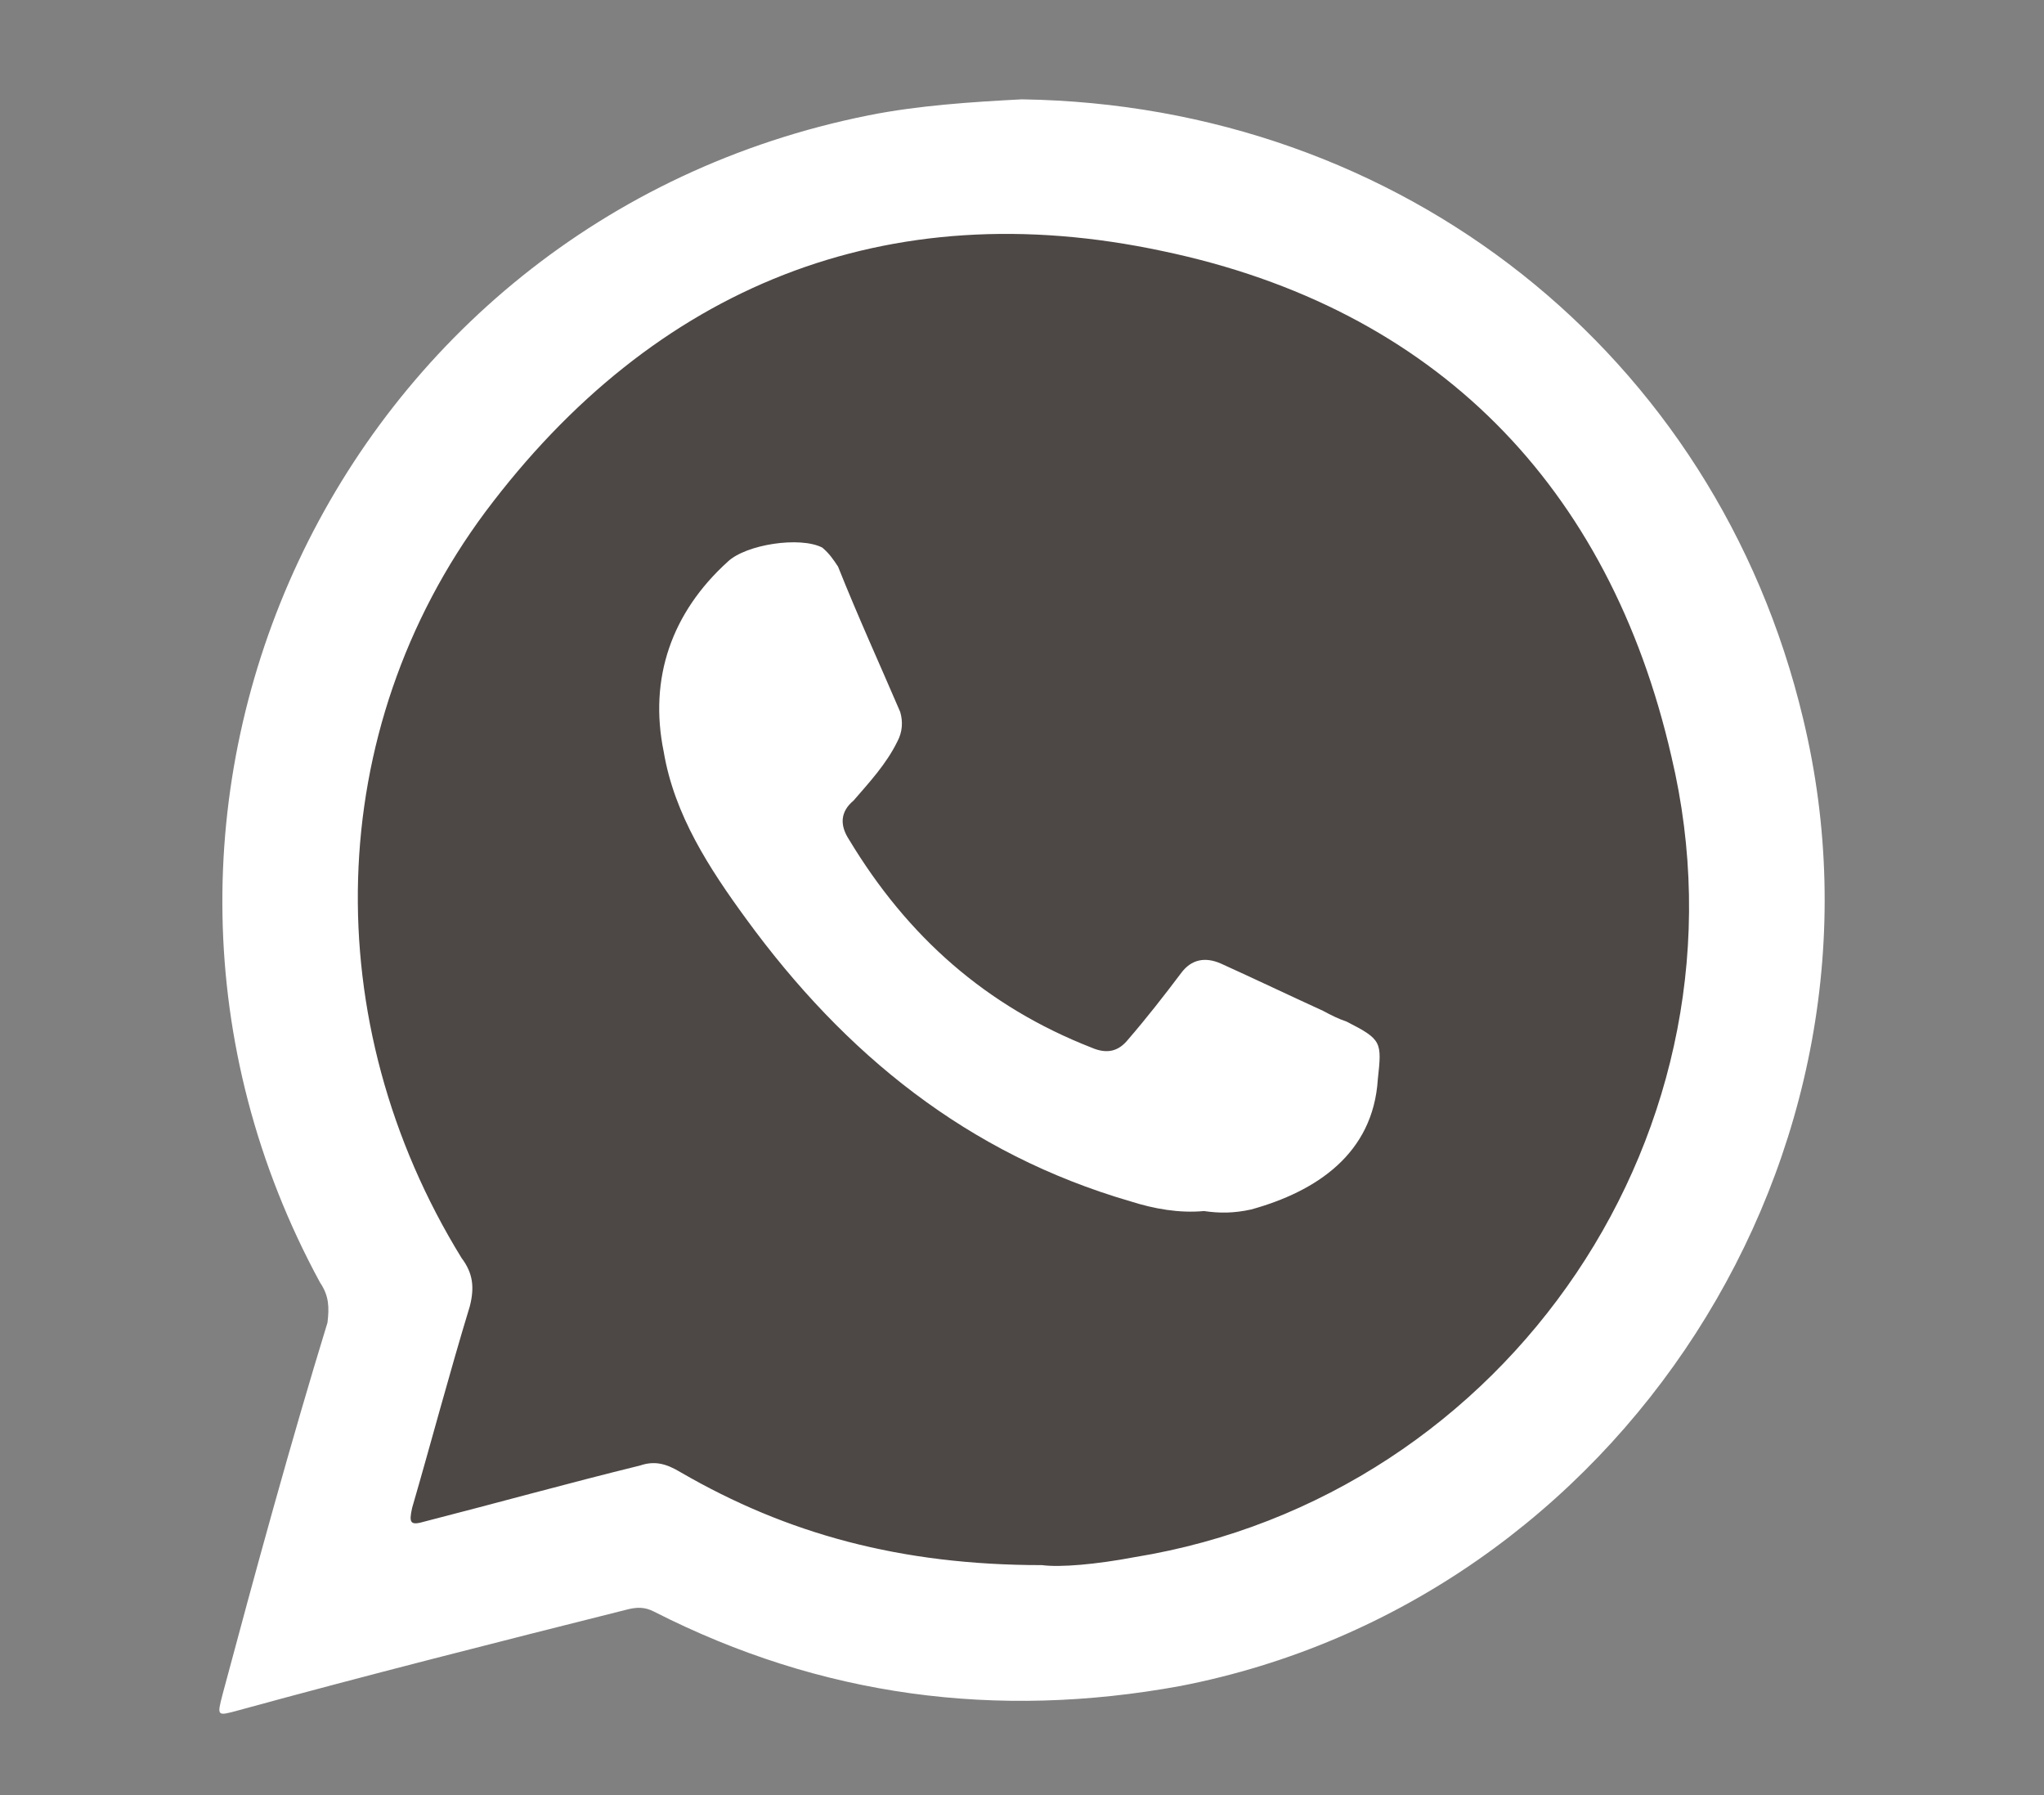
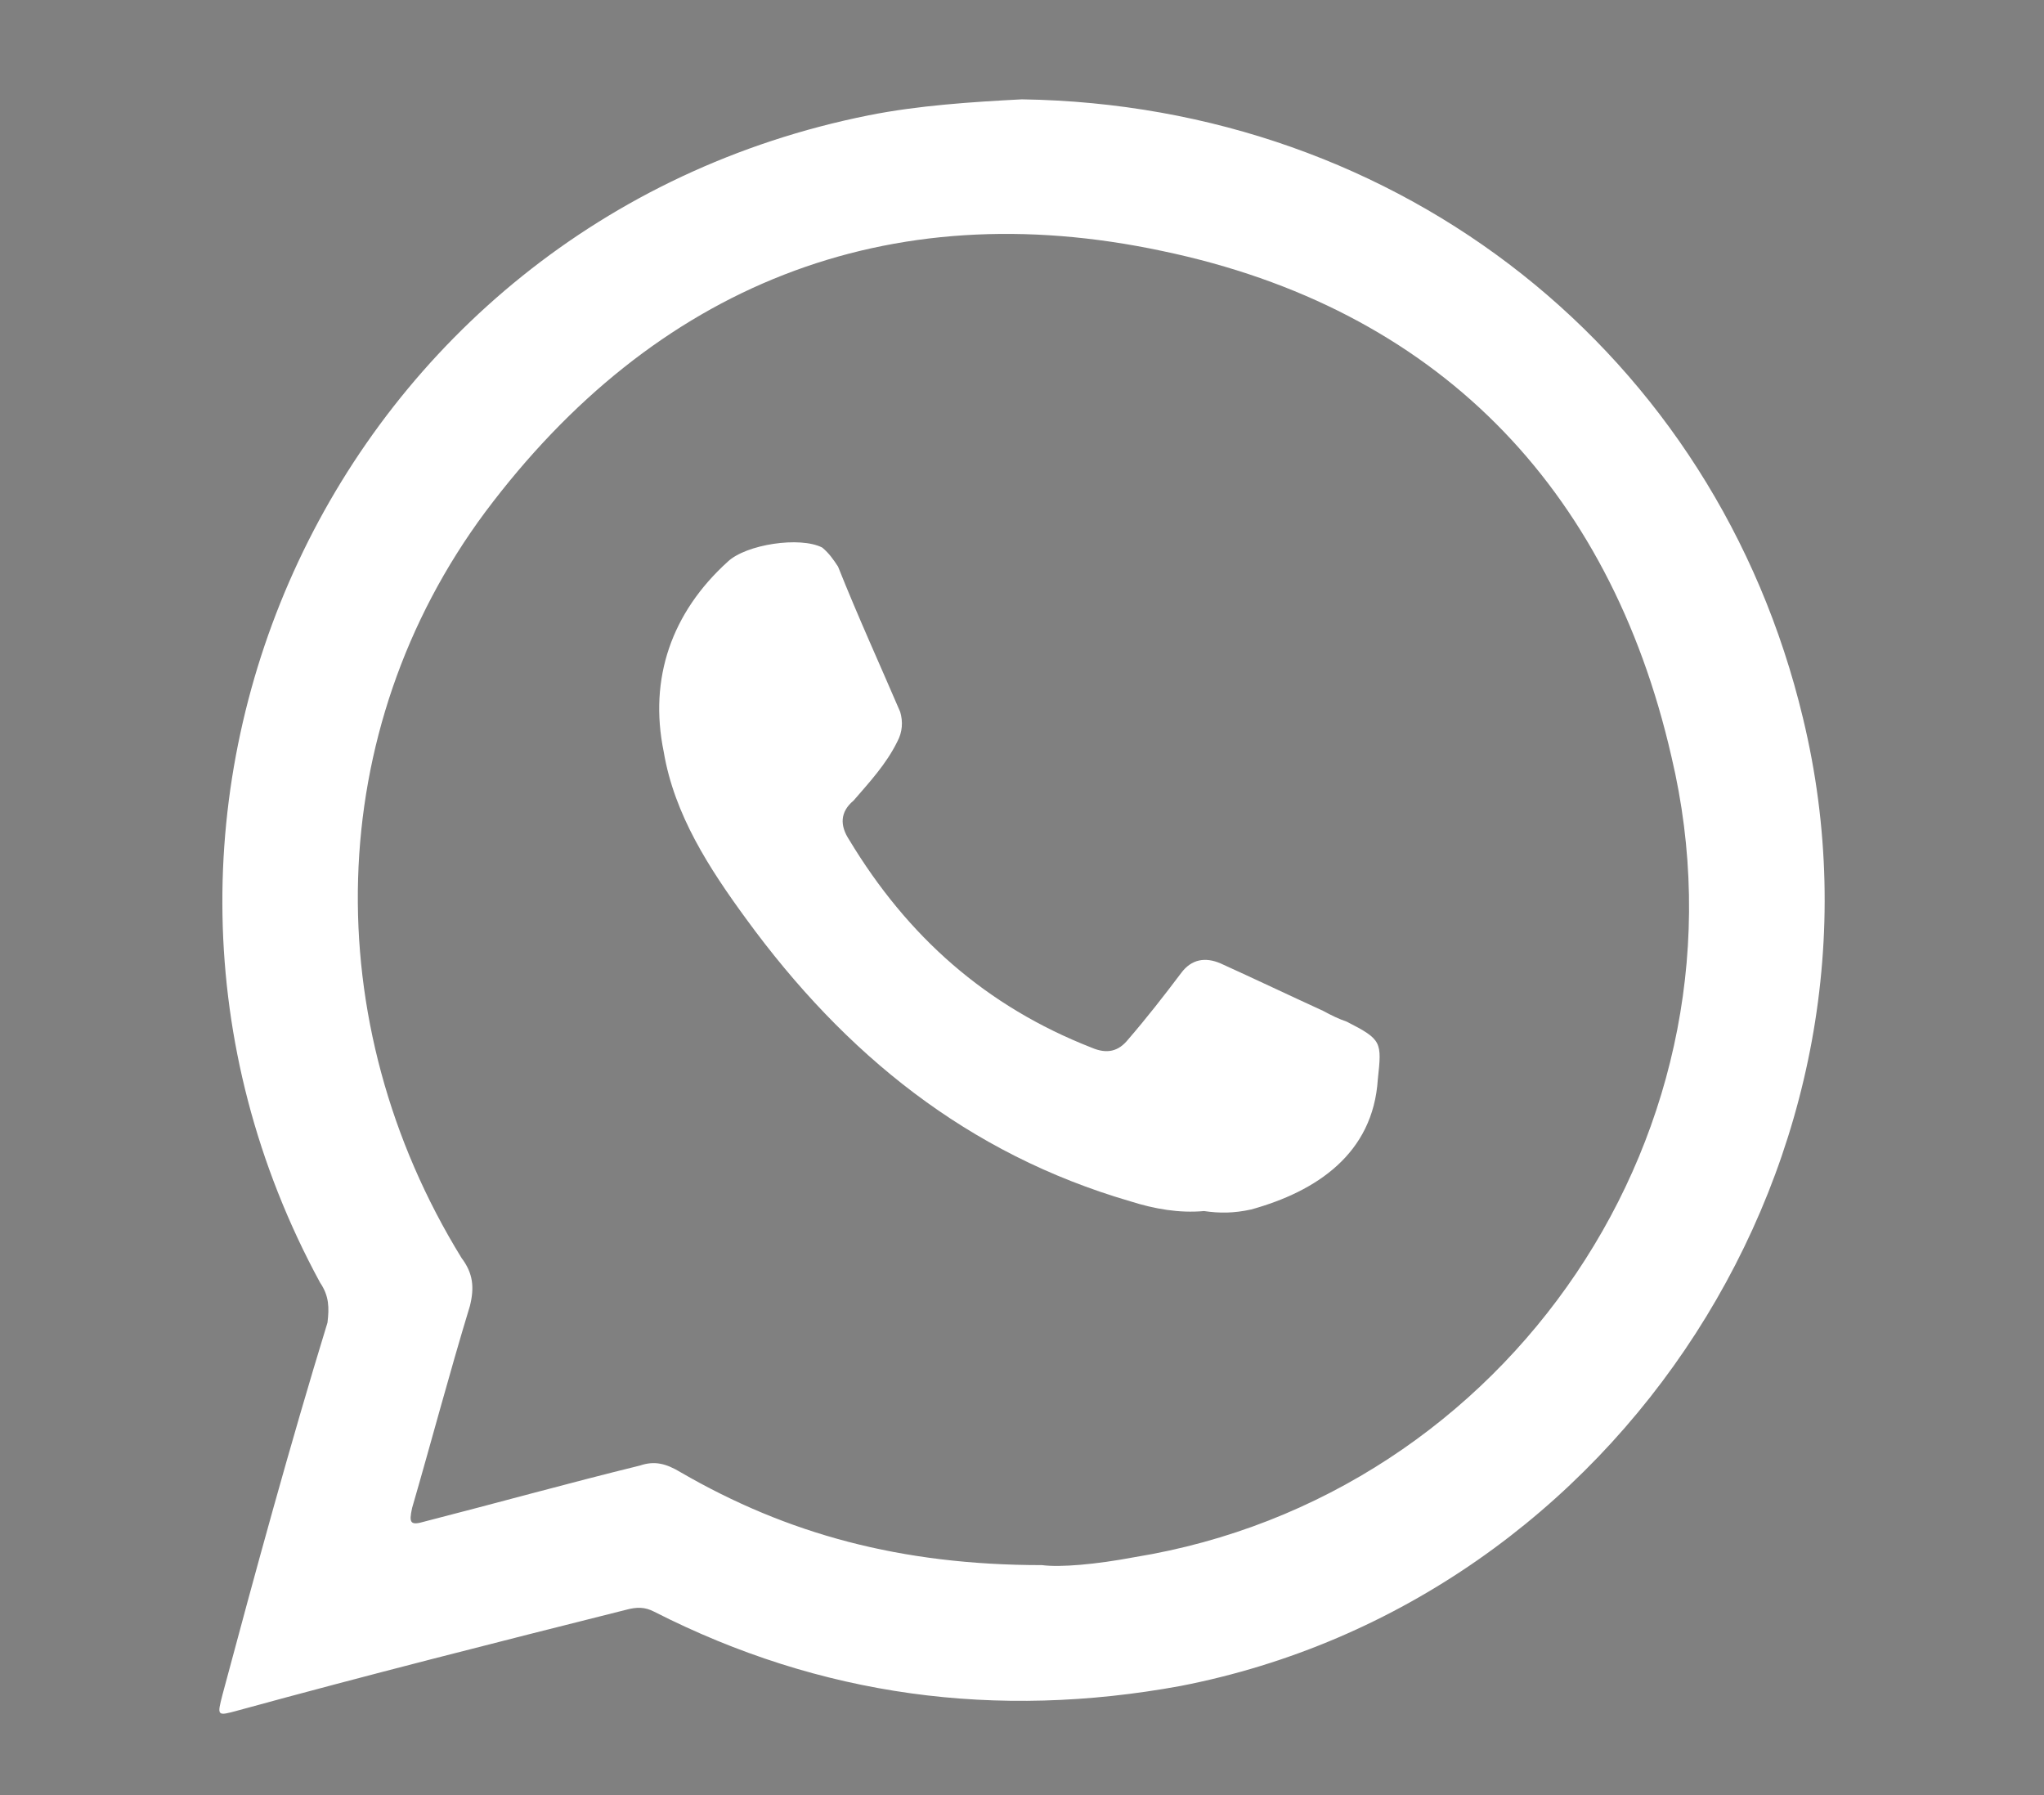
<svg xmlns="http://www.w3.org/2000/svg" version="1.1" id="Layer_1" x="0px" y="0px" width="27px" height="23.708px" viewBox="0 0 27 23.708" enable-background="new 0 0 27 23.708" xml:space="preserve">
  <rect x="0" y="0" width="27" height="23.708" fill="#808080" stroke="none" />
-   <path fill="#4D4745" d="M22.845,12.108c0,5.188-4.206,9.387-9.389,9.387c-1.791,0-3.127-0.252-4.55-1.123  c-0.584-0.357-4.133,2.066-4.535,1.55c-0.321-0.414,1.576-4.285,1.263-4.707c-1.157-1.562-1.56-3.014-1.56-5.108  c0-5.183,4.199-9.387,9.382-9.387S22.845,6.925,22.845,12.108z" />
  <g>
    <path fill-rule="evenodd" clip-rule="evenodd" fill="#FFFFFF" d="M23.817,9.487c-1.151-4.817-5.309-8.101-10.319-8.175   c-0.661,0.034-1.374,0.081-2.023,0.211C4.447,2.927,0.831,10.687,4.228,16.939c0.121,0.178,0.121,0.332,0.098,0.528   c-0.495,1.613-0.948,3.275-1.387,4.914c-0.073,0.284-0.073,0.284,0.199,0.21c1.716-0.47,3.414-0.899,5.124-1.329   c0.15-0.041,0.256-0.041,0.381,0.024c2.198,1.119,4.518,1.426,6.951,0.98C21.395,21.14,25.204,15.228,23.817,9.487z M14.986,20.565   c-0.508,0.096-0.982,0.137-1.222,0.105c-1.869,0-3.371-0.414-4.771-1.225c-0.2-0.121-0.351-0.154-0.54-0.09   c-0.957,0.235-1.89,0.495-2.839,0.738c-0.194,0.057-0.215,0.024-0.17-0.179c0.252-0.867,0.487-1.759,0.763-2.666   c0.061-0.244,0.043-0.432-0.11-0.634C4.18,13.501,4.265,9.649,6.41,6.762c2.233-2.983,5.303-4.224,8.948-3.446   c3.598,0.753,5.9,3.097,6.72,6.674C23.241,14.888,19.932,19.762,14.986,20.565z" />
    <path fill-rule="evenodd" clip-rule="evenodd" fill="#FFFFFF" d="M15.904,15.994c-0.326,0.03-0.657-0.028-0.974-0.129   c-2.146-0.625-3.77-1.94-5.075-3.731c-0.483-0.661-0.948-1.372-1.088-2.207c-0.199-0.97,0.107-1.839,0.845-2.508   c0.243-0.231,0.958-0.338,1.25-0.187c0.094,0.079,0.147,0.159,0.208,0.251c0.267,0.669,0.55,1.287,0.821,1.919   c0.038,0.129,0.031,0.266-0.04,0.396c-0.145,0.294-0.365,0.531-0.576,0.775c-0.181,0.151-0.181,0.331-0.058,0.518   c0.771,1.279,1.809,2.2,3.202,2.745c0.202,0.087,0.355,0.051,0.482-0.107c0.242-0.28,0.478-0.582,0.7-0.877   c0.137-0.186,0.32-0.215,0.521-0.129c0.461,0.209,0.913,0.425,1.353,0.626c0.121,0.065,0.207,0.107,0.315,0.144   c0.464,0.237,0.464,0.266,0.41,0.762c-0.063,0.984-0.813,1.48-1.672,1.718C16.295,16.024,16.11,16.024,15.904,15.994z" />
  </g>
</svg>